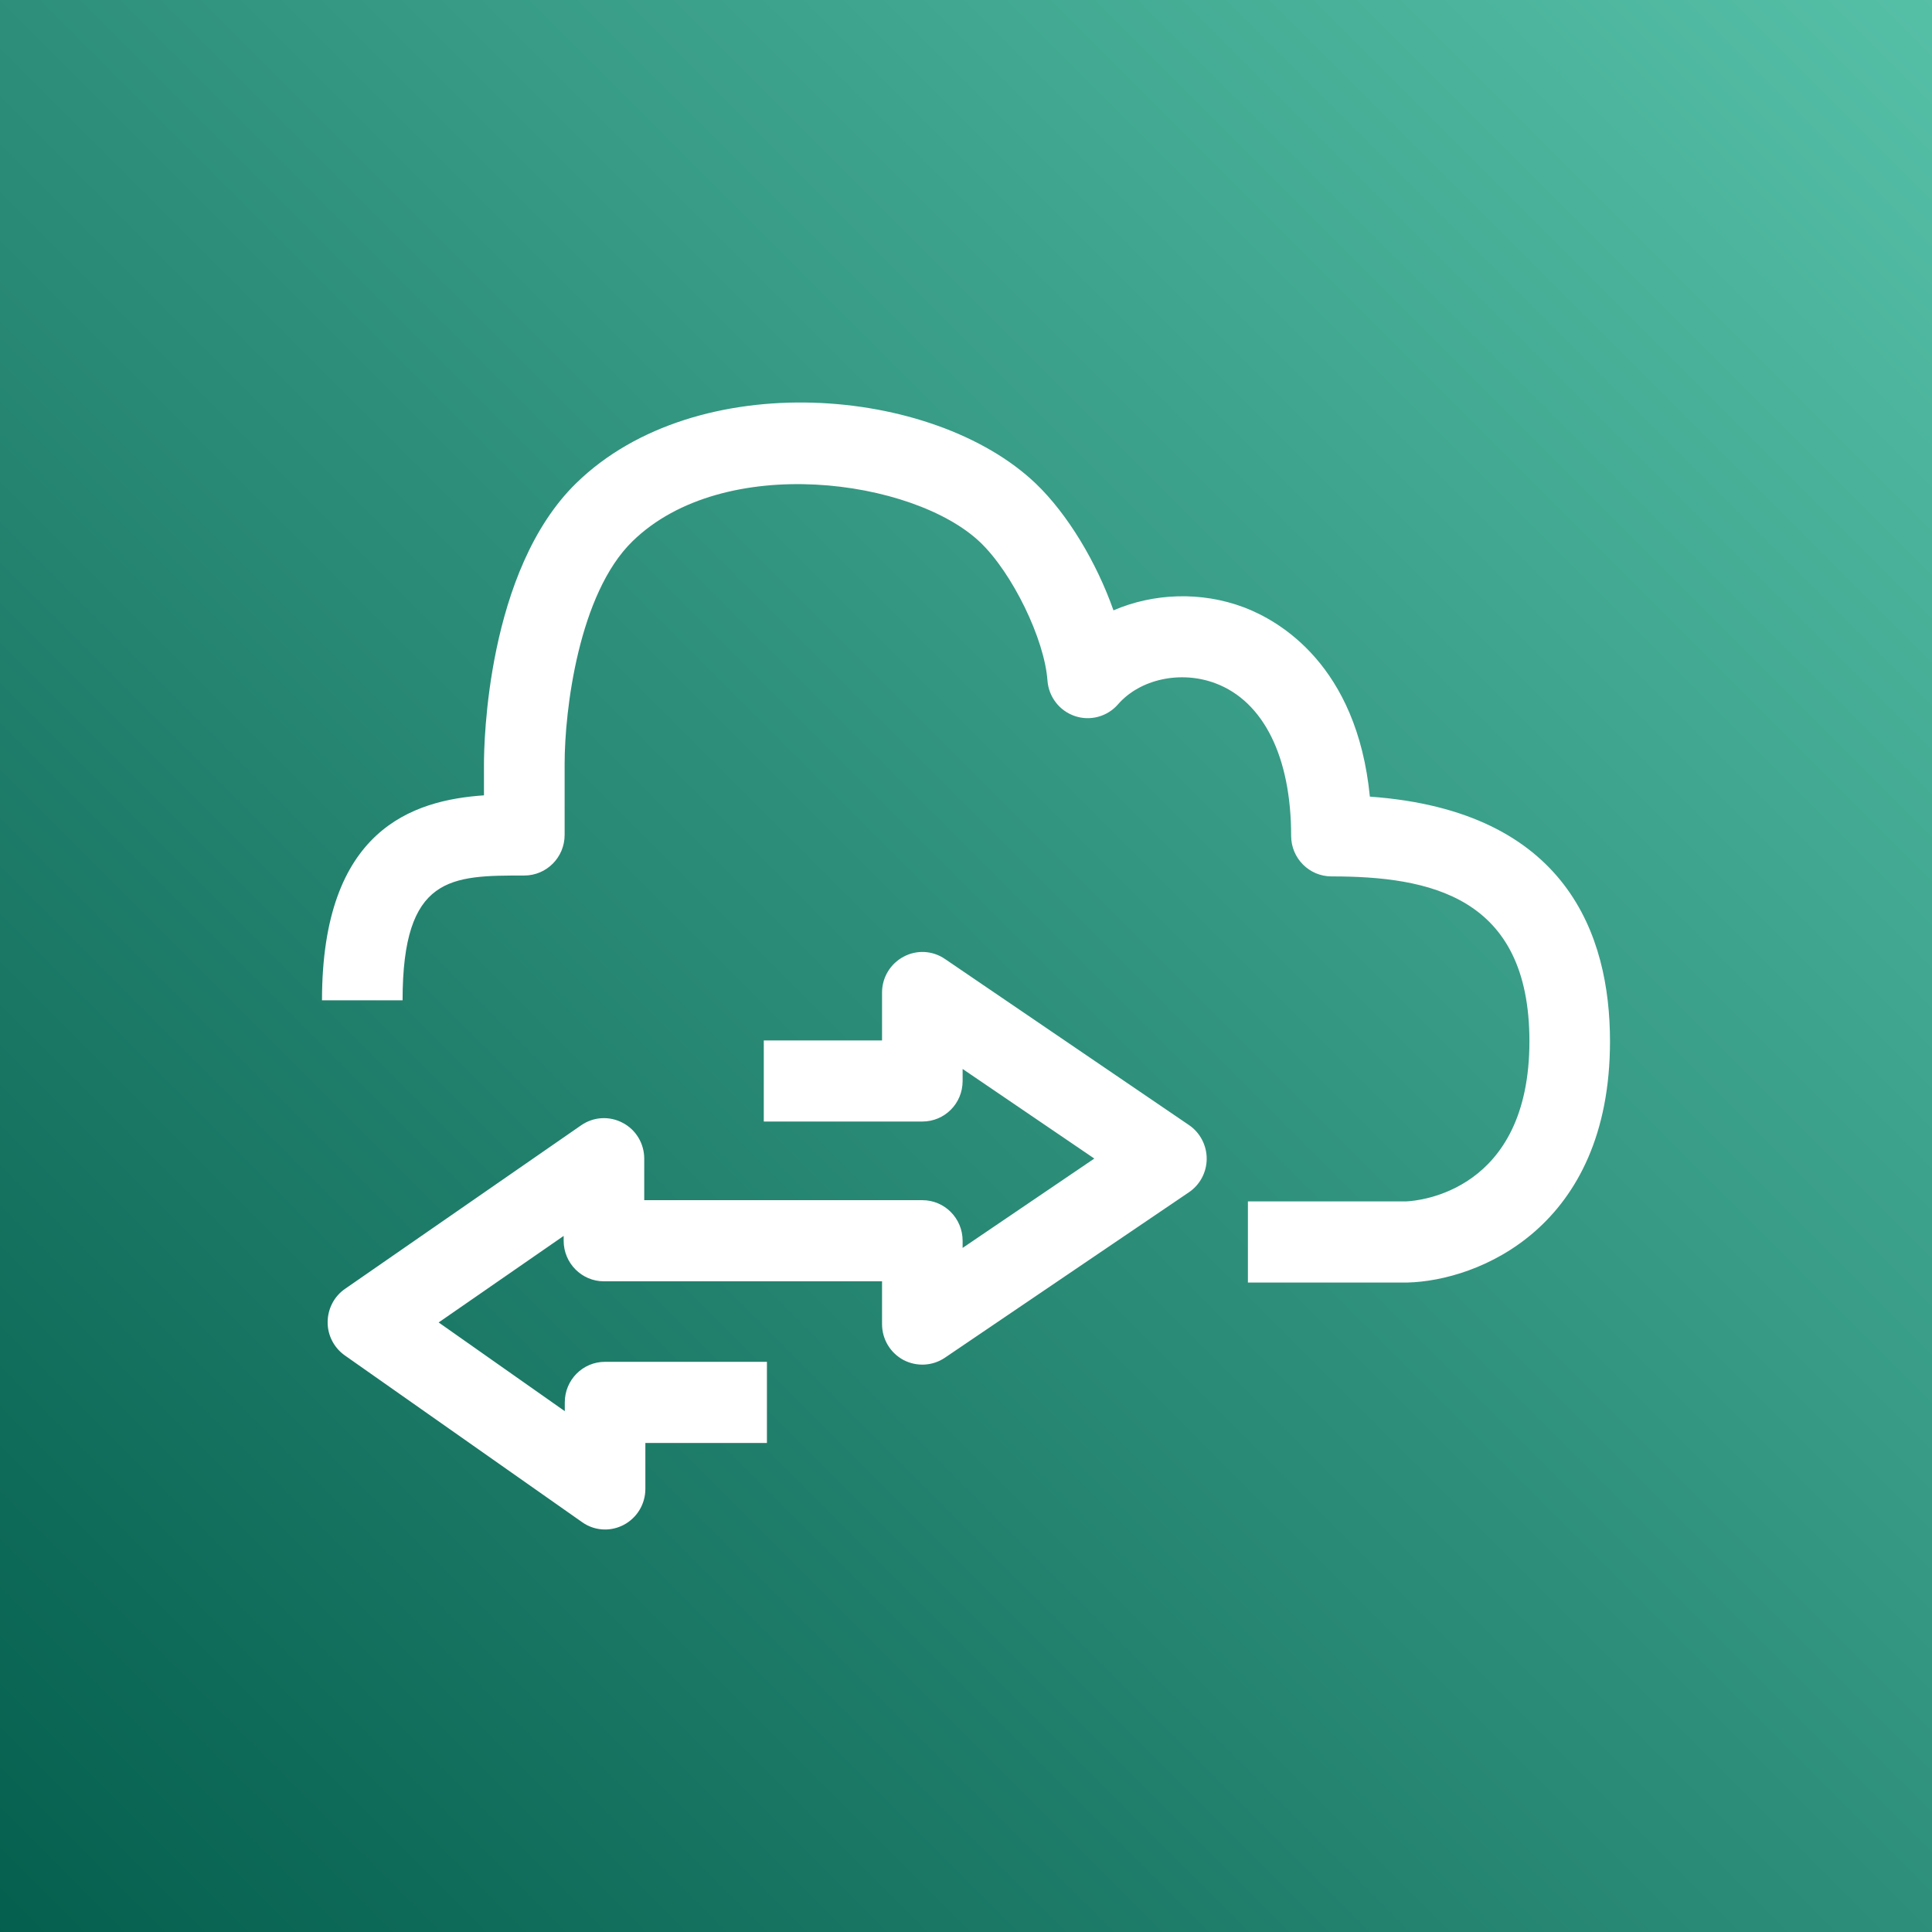
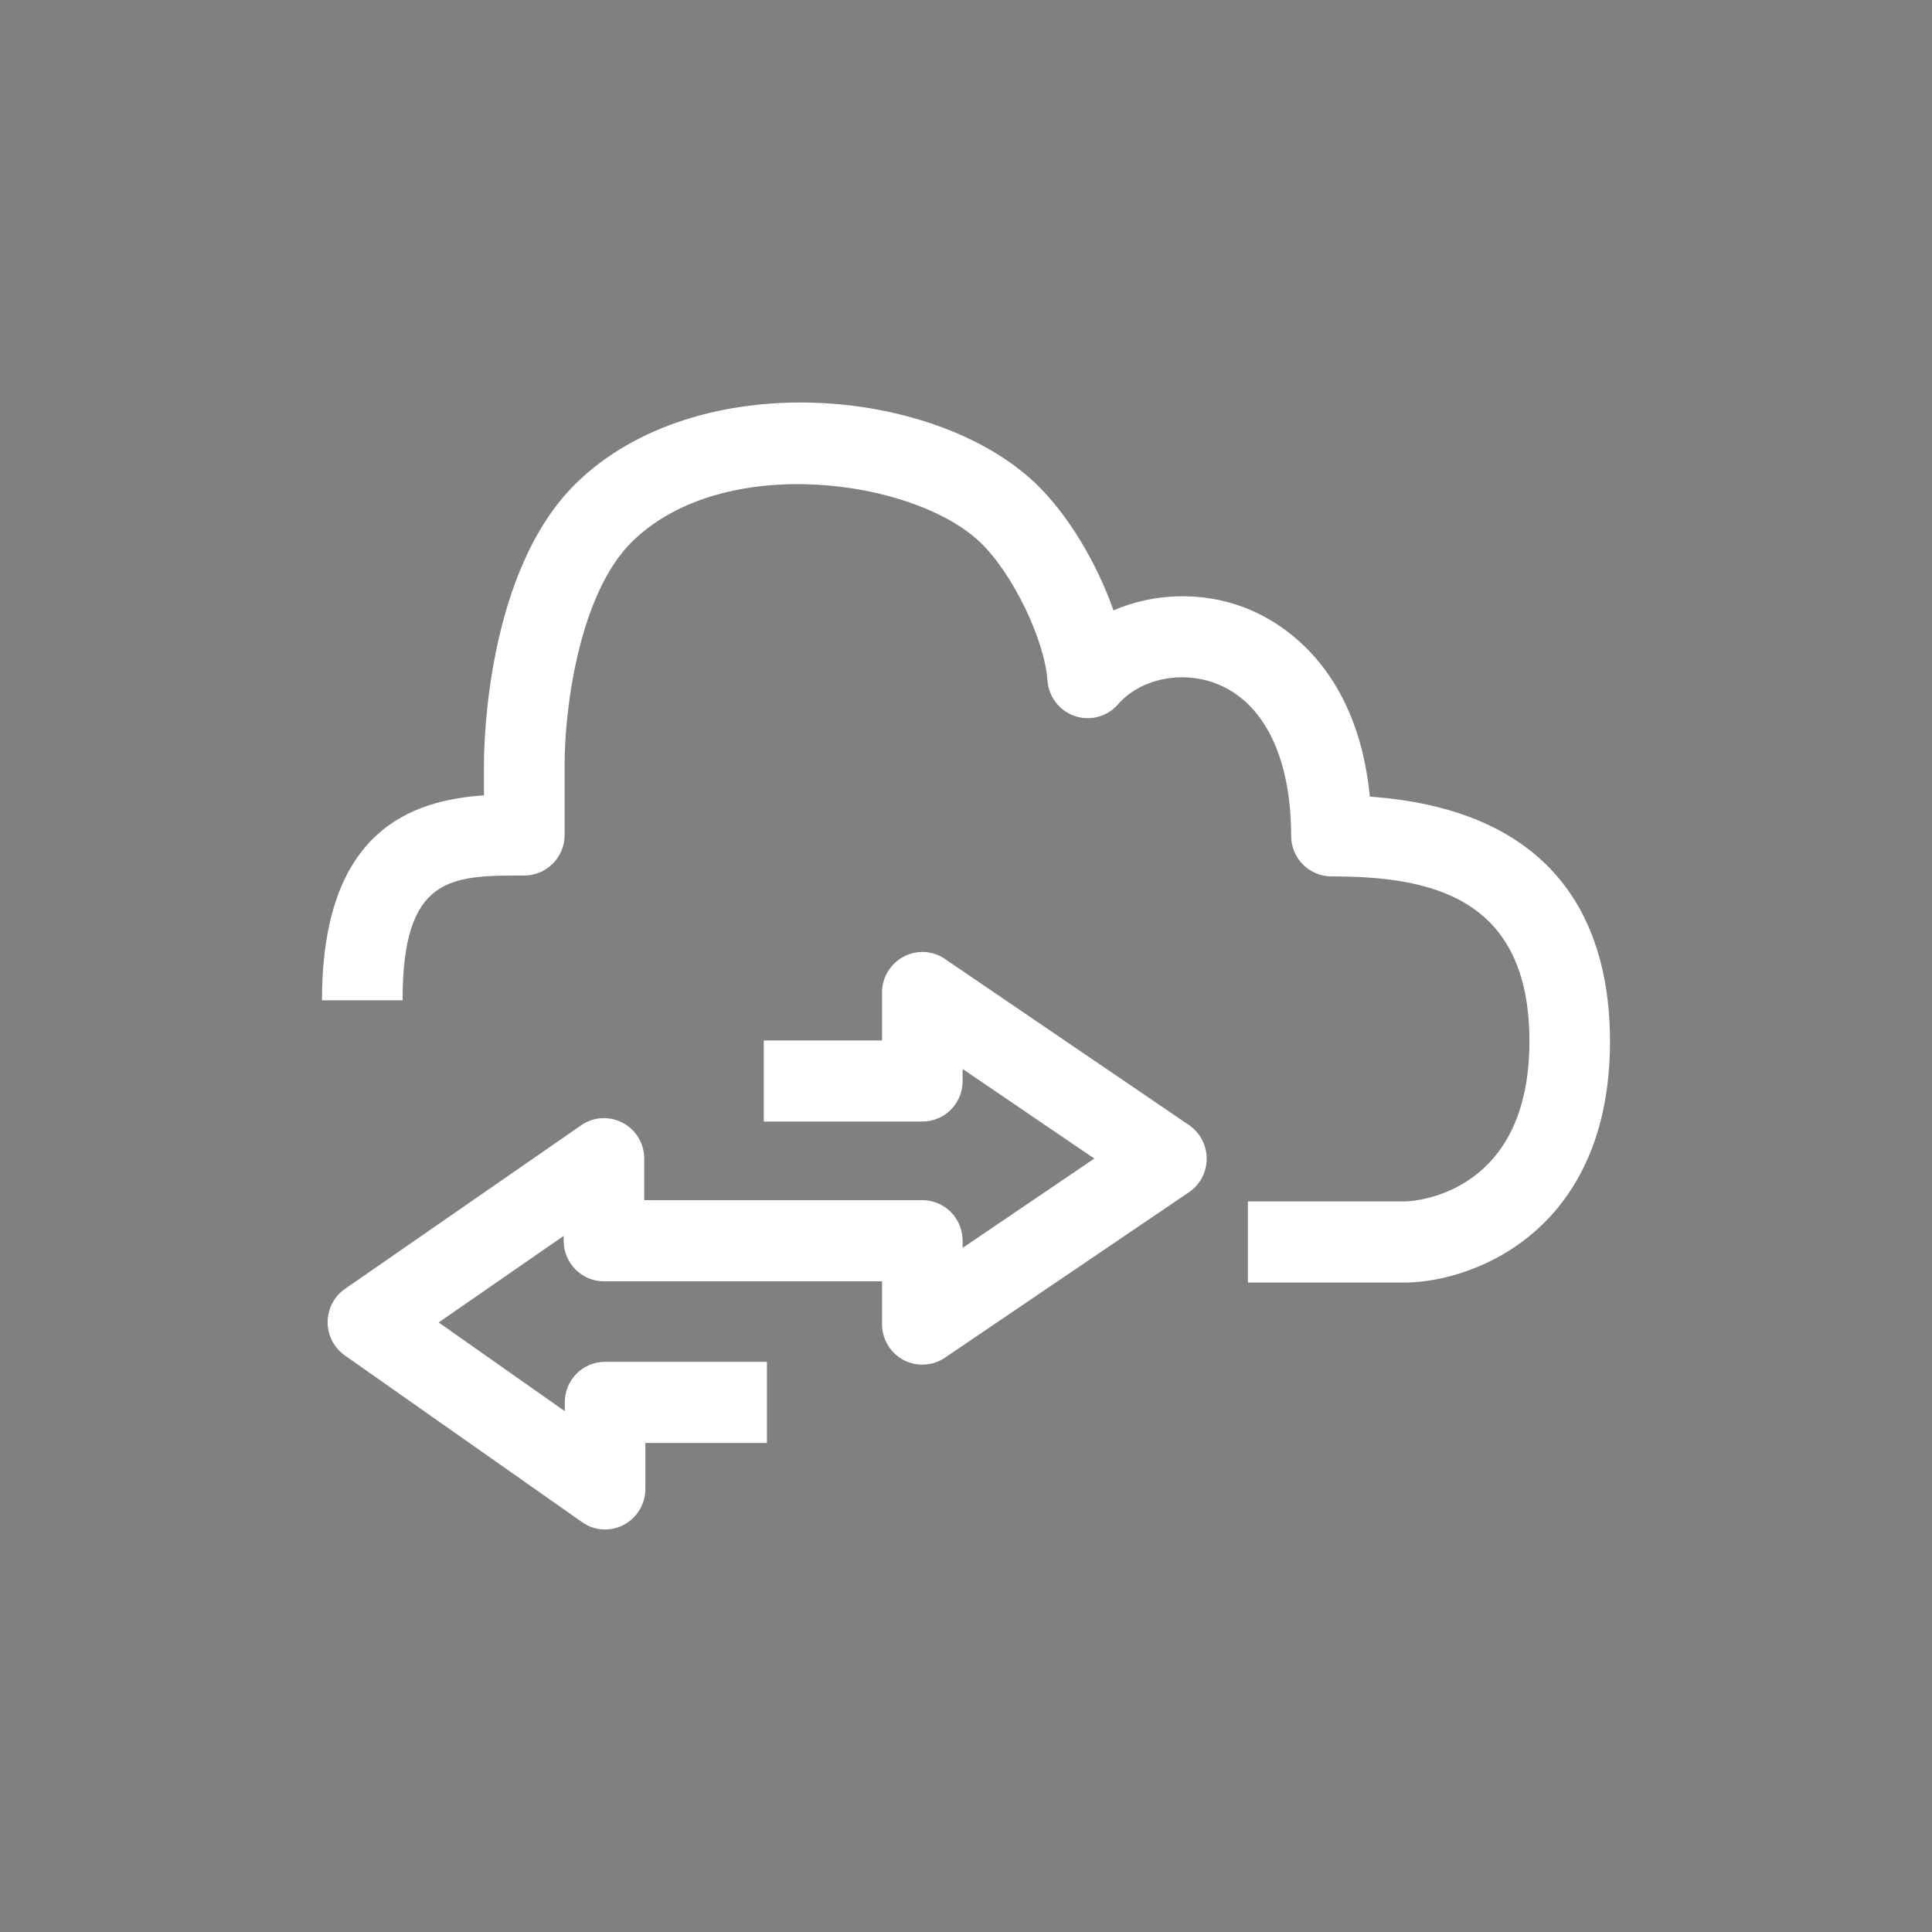
<svg xmlns="http://www.w3.org/2000/svg" width="24px" height="24px" viewBox="0 0 24 24" version="1.1">
  <rect x="0" y="0" width="24" height="24" fill="#808080" stroke="none" />
  <title>Icon-Architecture/16/Arch_AWS-Data-Sync_16</title>
  <desc>Created with Sketch.</desc>
  <defs>
    <linearGradient x1="0%" y1="100%" x2="100%" y2="0%" id="linearGradient-1">
      <stop stop-color="#055F4E" offset="0%" />
      <stop stop-color="#56C0A7" offset="100%" />
    </linearGradient>
  </defs>
  <g id="Icon-Architecture/16/Arch_AWS-Data-Sync_16" stroke="none" stroke-width="1" fill="none" fill-rule="evenodd">
    <g id="Icon-Architecture-BG/16/Migration-Transfer" fill="url(#linearGradient-1)">
-       <rect id="Rectangle" x="0" y="0" width="24" height="24" />
-     </g>
+       </g>
    <path d="M17.017,9.896 C16.856,8.259 15.89,7.711 15.454,7.545 C14.921,7.344 14.329,7.368 13.832,7.582 C13.624,6.991 13.265,6.388 12.867,6.007 C11.593,4.791 8.652,4.546 7.16,6 C6.044,7.087 6.012,9.247 6.012,9.49 L6.012,9.88 C5.127,9.941 4,10.302 4,12.426 L5.001,12.426 C5.001,10.876 5.603,10.876 6.513,10.876 C6.789,10.876 7.014,10.651 7.014,10.372 L7.014,9.49 C7.014,8.818 7.19,7.374 7.857,6.724 C8.991,5.617 11.352,5.949 12.177,6.737 C12.576,7.119 12.975,7.938 13.012,8.454 C13.027,8.656 13.16,8.83 13.352,8.895 C13.542,8.96 13.755,8.903 13.888,8.75 C14.161,8.436 14.667,8.325 15.101,8.489 C15.698,8.715 16.039,9.405 16.039,10.383 C16.039,10.662 16.264,10.887 16.54,10.887 C17.755,10.887 18.999,11.131 18.999,12.935 C18.999,14.806 17.615,14.917 17.473,14.924 L15.502,14.924 L15.502,15.932 L17.486,15.932 C18.355,15.91 20,15.256 20,12.935 C20,11.622 19.467,10.072 17.017,9.896 L17.017,9.896 Z M14.77,13.976 C14.908,14.07 14.99,14.227 14.99,14.394 C14.99,14.561 14.907,14.718 14.769,14.811 L11.738,16.866 C11.584,16.97 11.387,16.98 11.223,16.894 C11.059,16.806 10.957,16.636 10.957,16.448 L10.957,15.917 L7.502,15.917 C7.226,15.917 7.002,15.691 7.002,15.413 L7.002,15.353 L5.449,16.428 L7.016,17.53 L7.016,17.421 C7.016,17.142 7.239,16.917 7.516,16.917 L9.527,16.917 L9.527,17.925 L8.017,17.925 L8.017,18.496 C8.017,18.684 7.913,18.856 7.747,18.943 C7.674,18.981 7.595,19 7.516,19 C7.415,19 7.315,18.969 7.23,18.908 L4.284,16.838 C4.149,16.743 4.069,16.588 4.07,16.424 C4.071,16.258 4.151,16.103 4.287,16.01 L7.219,13.979 C7.373,13.872 7.571,13.861 7.735,13.948 C7.901,14.034 8.003,14.207 8.003,14.393 L8.003,14.909 L11.458,14.909 C11.735,14.909 11.958,15.135 11.958,15.413 L11.958,15.502 L13.594,14.392 L11.958,13.279 L11.958,13.429 C11.958,13.708 11.735,13.932 11.458,13.932 L9.488,13.932 L9.488,12.925 L10.957,12.925 L10.957,12.33 C10.957,12.143 11.06,11.972 11.224,11.885 C11.386,11.797 11.585,11.807 11.739,11.913 L14.77,13.976 Z" id="AWS-Data-Sync_Icon_16_Squid" fill="#FFFFFF" />
  </g>
</svg>